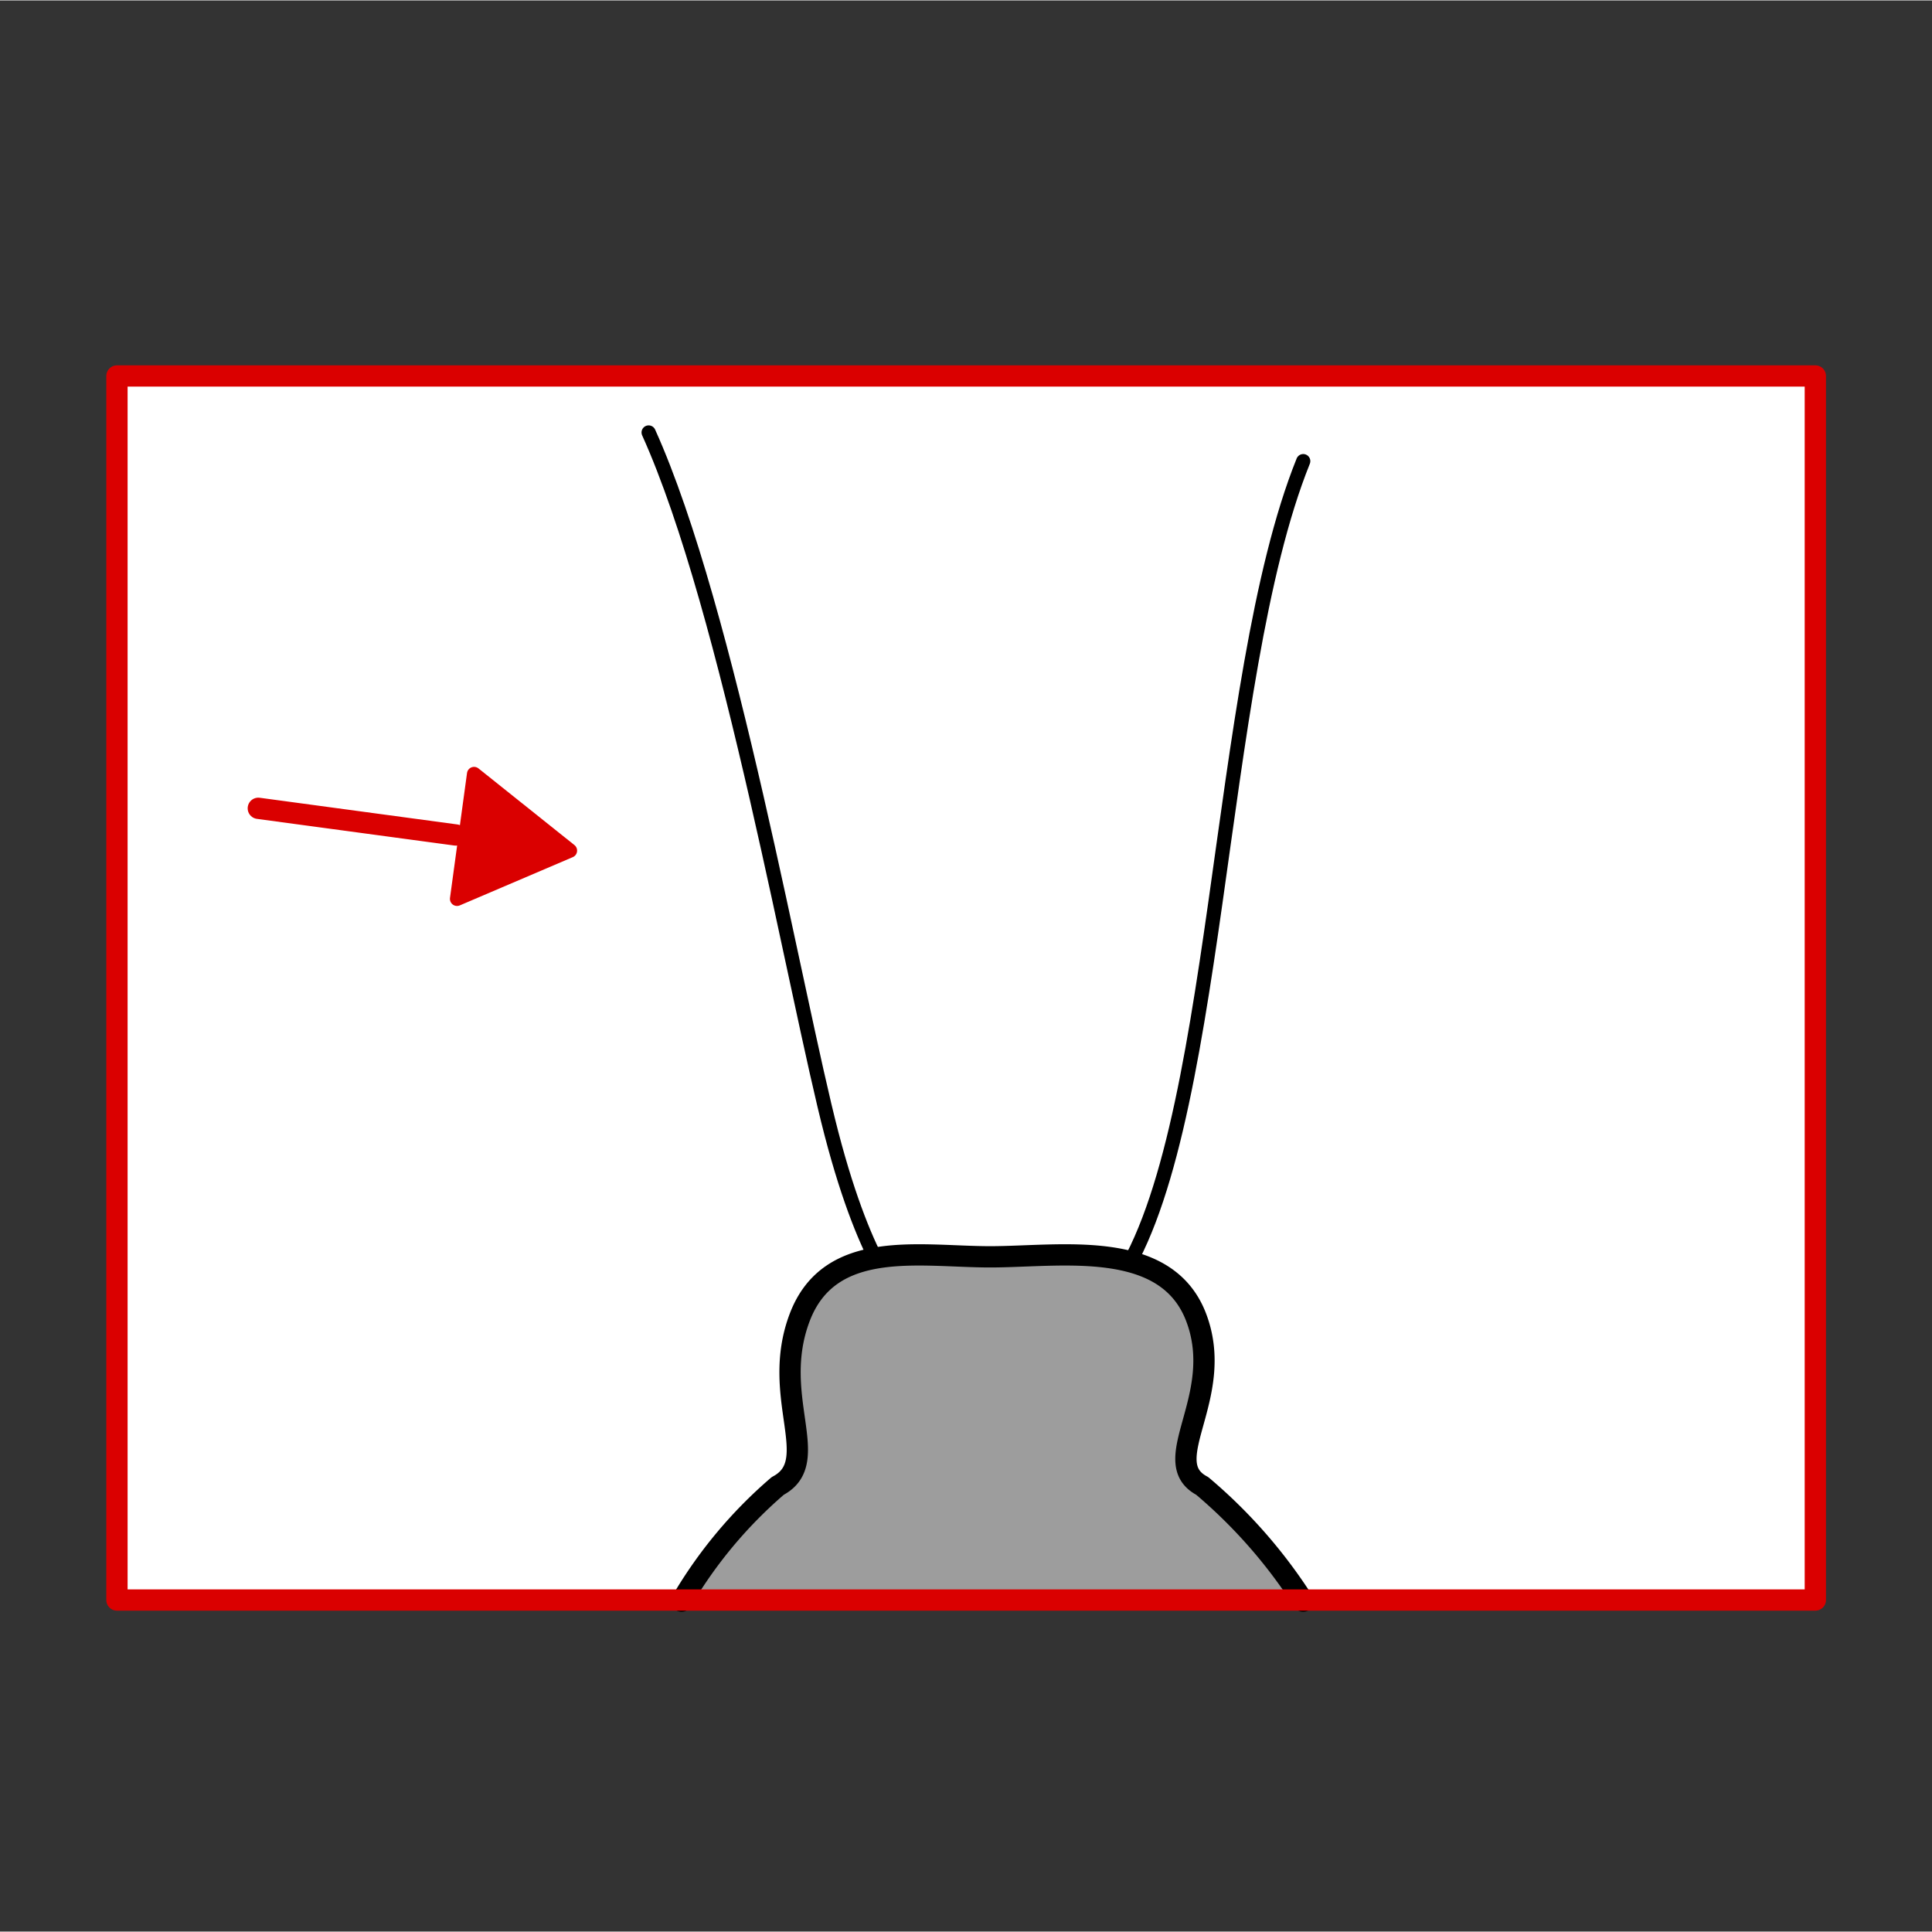
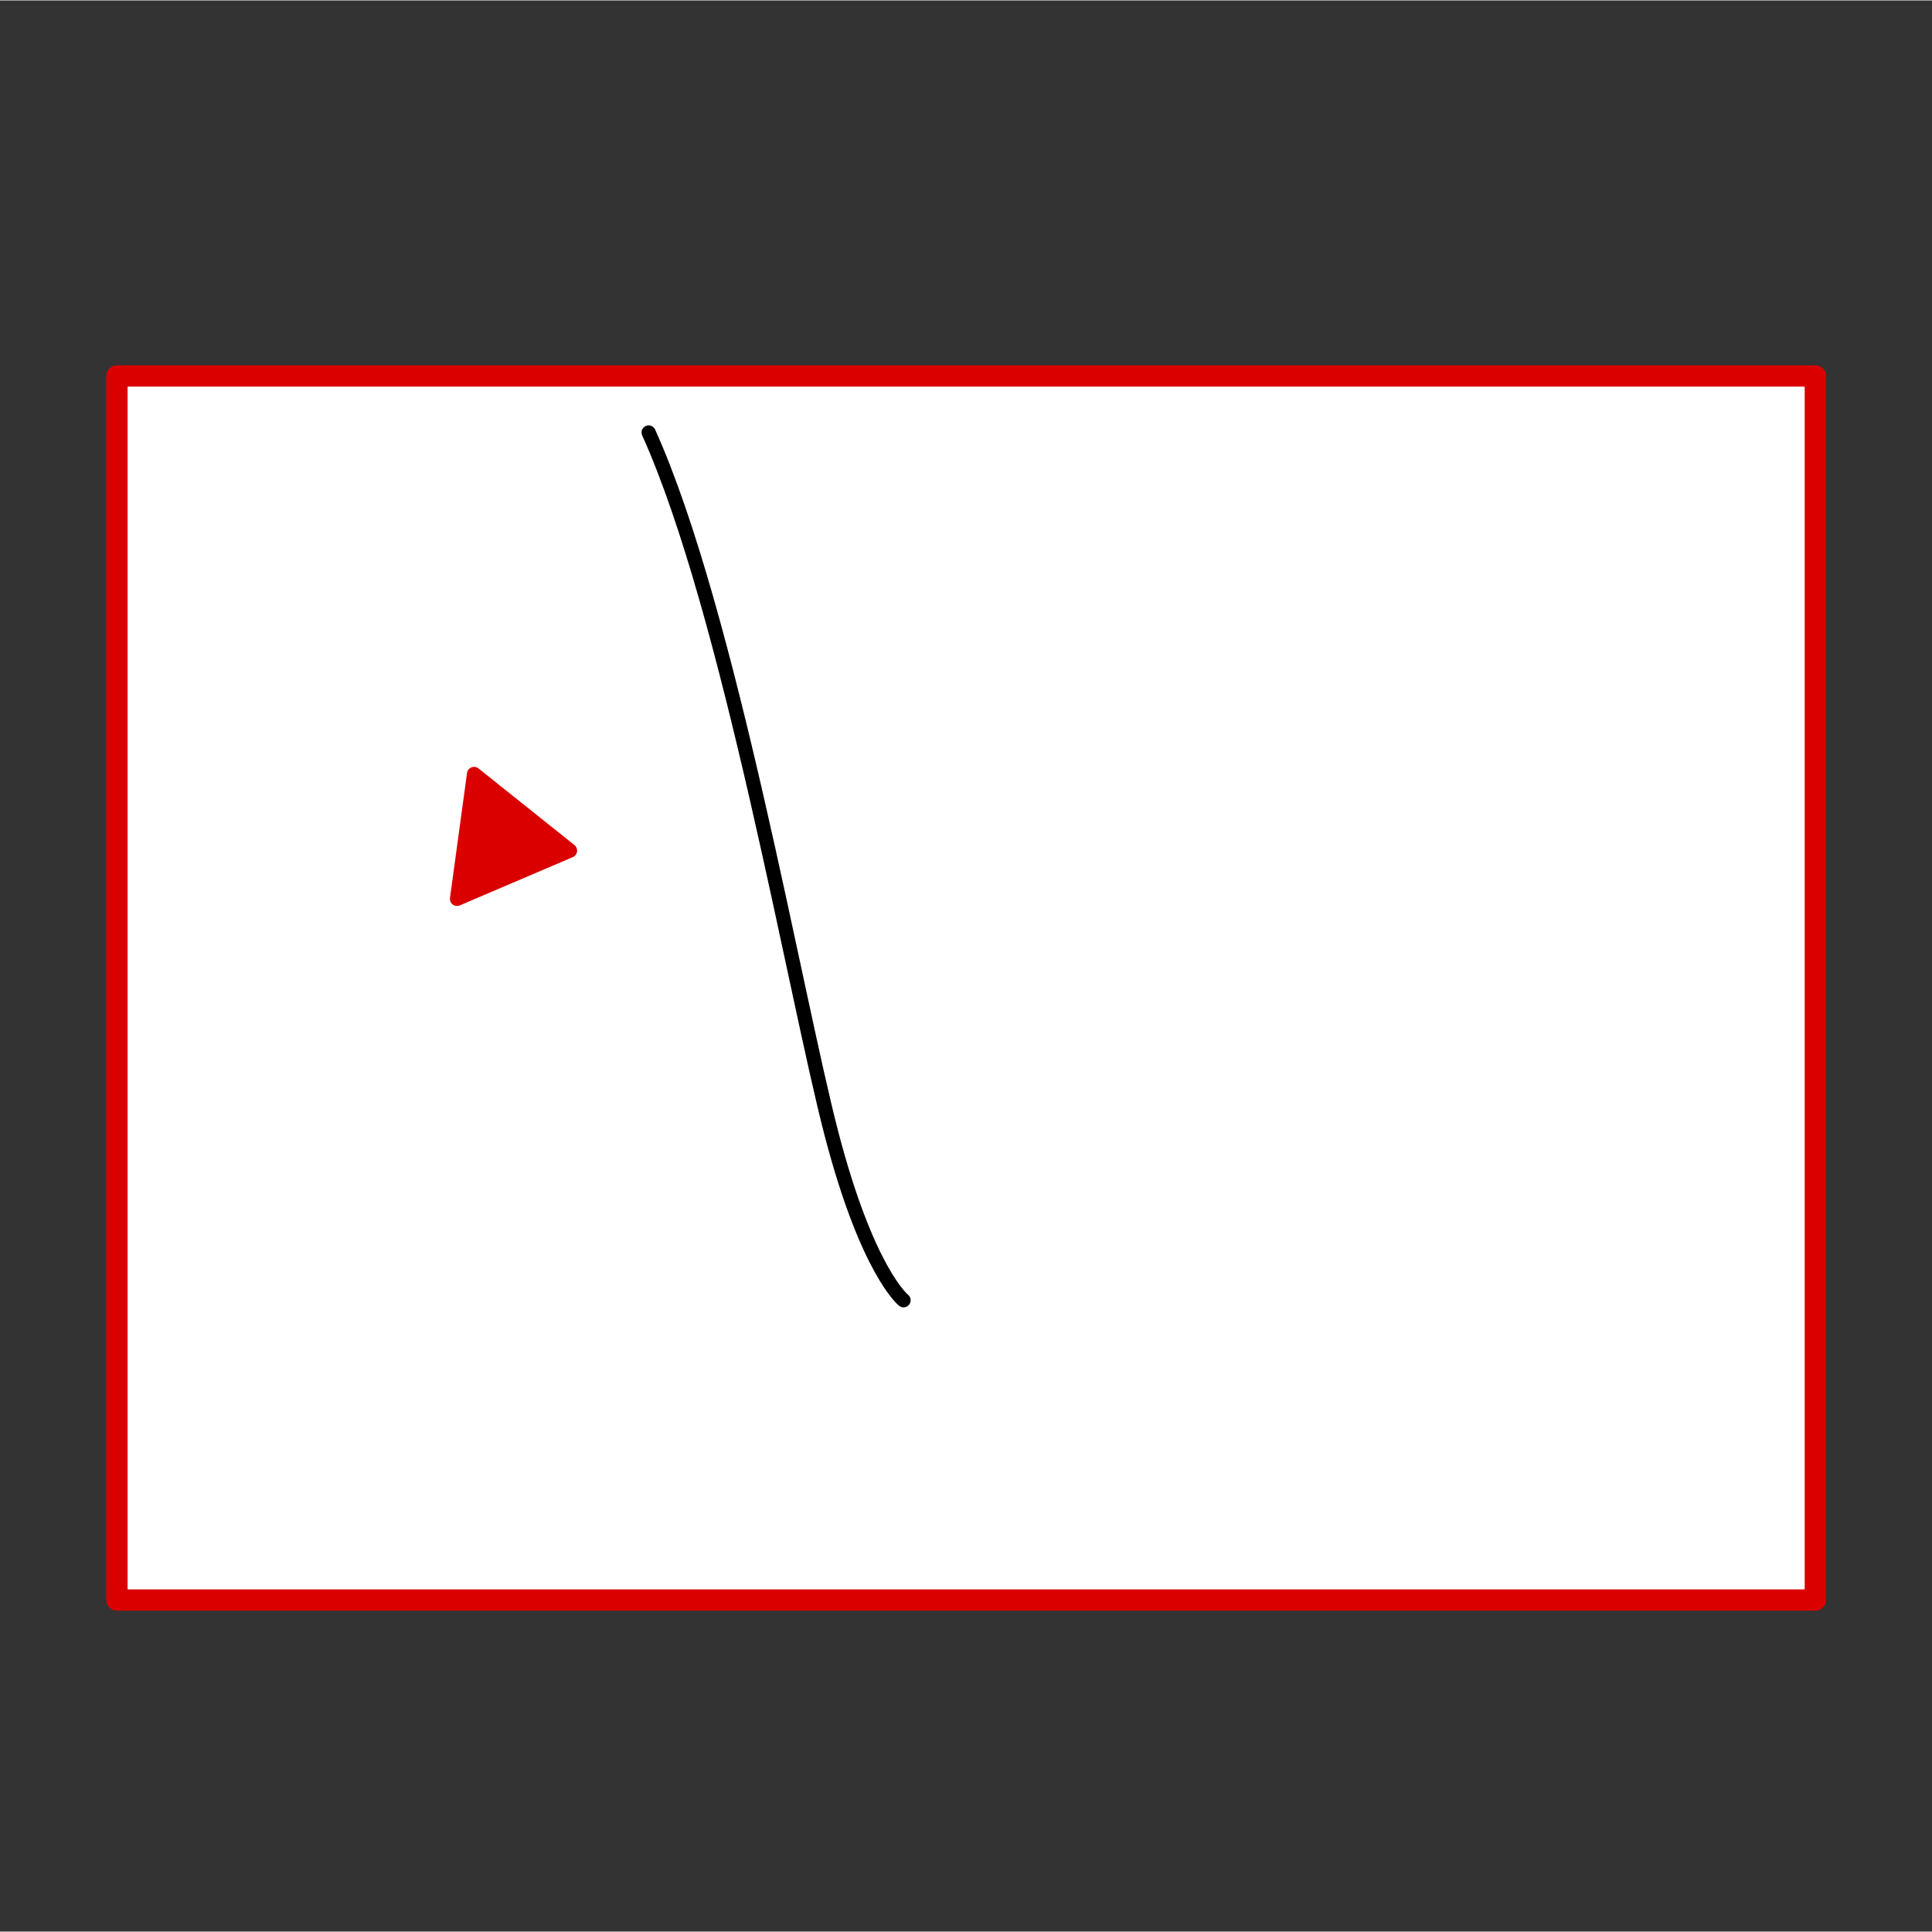
<svg xmlns="http://www.w3.org/2000/svg" width="68.03" height="68.03" viewBox="0 0 68.06 68.03">
  <rect x="0" y="0" width="68.06" height="68.03" fill="#333333" stroke="none" />
  <defs>
    <style>
      .cls-1 {
        fill: #fef4d1;
        opacity: 0;
      }

      .cls-2 {
        fill: #fff;
      }

      .cls-3, .cls-5 {
        fill: none;
      }

      .cls-3, .cls-4 {
        stroke: #da0000;
      }

      .cls-3, .cls-4, .cls-5, .cls-6 {
        stroke-linecap: round;
        stroke-linejoin: round;
      }

      .cls-3, .cls-6 {
        stroke-width: 0.75px;
      }

      .cls-4 {
        fill: #da0000;
      }

      .cls-4, .cls-5 {
        stroke-width: 0.5px;
      }

      .cls-5, .cls-6 {
        stroke: #000;
      }

      .cls-6 {
        fill: #9d9d9d;
      }
    </style>
  </defs>
  <g id="Ebene_7" data-name="Ebene 7">
-     <rect class="cls-1" width="68.06" height="68.03" />
-   </g>
+     </g>
  <g id="Ebene_9" data-name="Ebene 9">
    <rect class="cls-2" x="12.45" y="4.88" width="43.12" height="59.83" transform="translate(68.83 0.78) rotate(90)" />
    <g>
-       <line class="cls-3" x1="9.1" y1="28.46" x2="16.06" y2="29.4" />
      <polygon class="cls-4" points="16.1 31.65 20.08 29.95 16.7 27.25 16.1 31.65" />
    </g>
    <path class="cls-5" d="M22.84,15.22c2.84,6.29,5.17,19.83,6.44,24.7s2.54,5.87,2.54,5.87" transform="translate(0.01 0)" />
-     <path class="cls-5" d="M45.9,16.23C42.77,24,43,40.26,39.22,45.37c-3,4.05-2.31,5-2.31,5" transform="translate(0.01 0)" />
-     <path class="cls-6" d="M45.9,56.39a18,18,0,0,0-3.56-4.06c-1.63-.86.85-3.13-.21-5.93s-4.79-2.14-7.26-2.14-5.65-.66-6.71,2.14.86,5.07-.77,5.93A16,16,0,0,0,24,56.39" transform="translate(0.01 0)" />
    <rect class="cls-3" x="12.45" y="4.88" width="43.12" height="59.83" transform="translate(68.83 0.78) rotate(90)" />
  </g>
</svg>